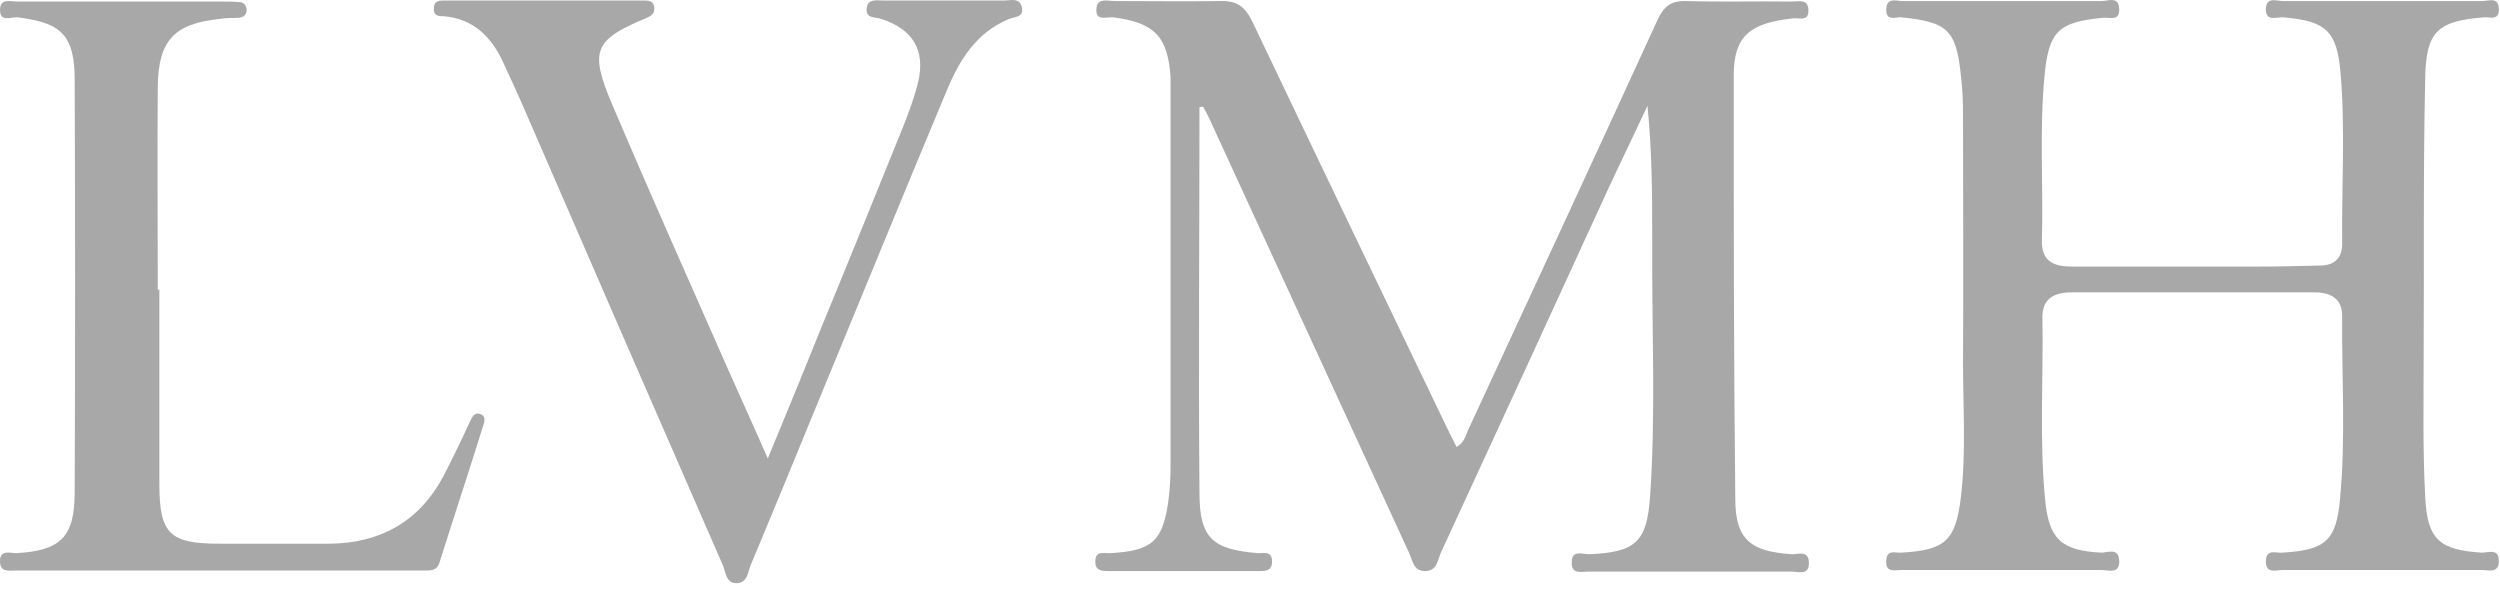
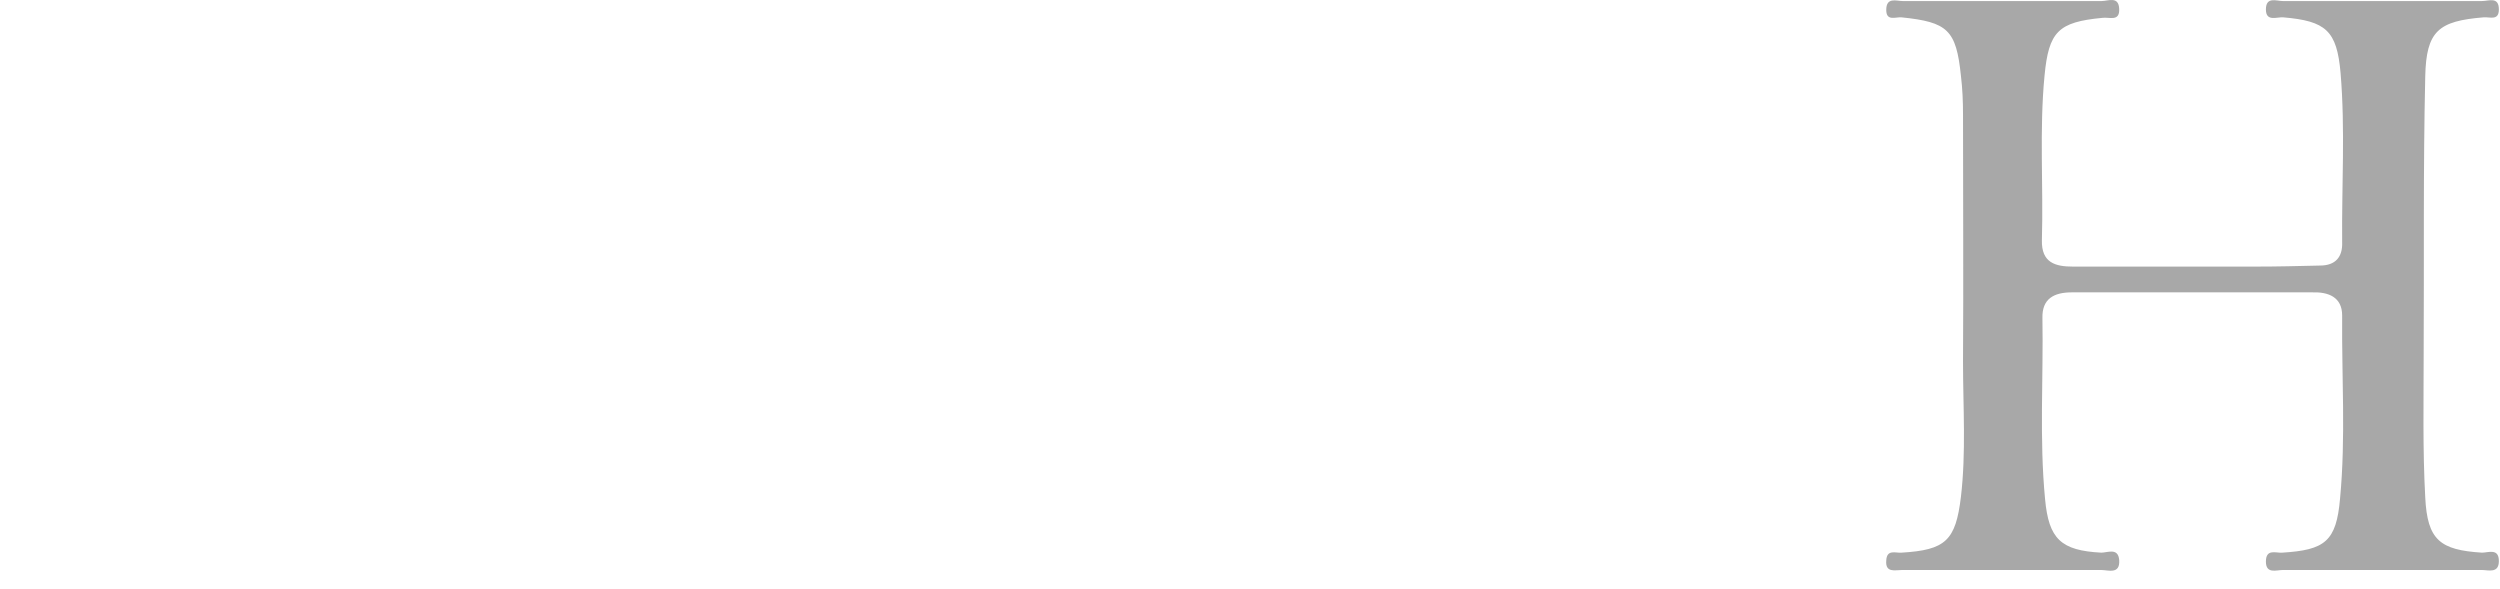
<svg xmlns="http://www.w3.org/2000/svg" width="174" height="41" viewBox="0 0 174 41" fill="none">
-   <path d="M83.483 7.392C83.483 16.359 83.41 25.326 83.483 34.293C83.483 37.477 84.398 38.245 87.582 38.502C87.984 38.502 88.497 38.355 88.534 39.014C88.57 39.746 88.094 39.746 87.582 39.746C84.142 39.746 80.665 39.746 77.224 39.746C76.712 39.746 76.2 39.746 76.236 39.051C76.236 38.282 76.895 38.538 77.298 38.502C80.189 38.319 80.921 37.697 81.323 34.842C81.433 34 81.47 33.158 81.47 32.316C81.47 23.752 81.47 15.225 81.47 6.66C81.47 6.221 81.47 5.819 81.47 5.38C81.287 2.525 80.335 1.573 77.481 1.207C77.041 1.171 76.236 1.5 76.309 0.622C76.346 -0.184 77.115 0.073 77.59 0.073C80.043 0.073 82.495 0.109 84.91 0.073C86.118 0.036 86.667 0.475 87.179 1.537C91.644 10.906 96.146 20.275 100.648 29.645C100.867 30.12 101.124 30.596 101.38 31.109C101.965 30.779 102.039 30.194 102.295 29.681C106.65 20.275 111.042 10.833 115.361 1.39C115.8 0.439 116.312 0.036 117.374 0.073C119.826 0.146 122.241 0.073 124.693 0.109C125.169 0.109 125.901 -0.11 125.865 0.768C125.865 1.537 125.133 1.207 124.767 1.28C121.765 1.61 120.667 2.525 120.667 5.27C120.667 15.078 120.667 24.923 120.777 34.732C120.777 37.55 121.839 38.392 124.73 38.575C125.169 38.575 125.901 38.282 125.901 39.197C125.901 40.075 125.169 39.783 124.693 39.783C119.972 39.783 115.251 39.783 110.529 39.783C110.054 39.783 109.358 40.002 109.395 39.124C109.395 38.245 110.164 38.575 110.603 38.575C113.823 38.428 114.629 37.77 114.848 34.512C115.251 28.693 114.958 22.837 114.995 16.981C114.995 13.797 114.995 10.65 114.665 7.356C113.75 9.332 112.799 11.272 111.884 13.248C108.041 21.63 104.198 30.011 100.318 38.392C100.062 38.904 100.062 39.746 99.184 39.746C98.342 39.746 98.305 38.941 98.049 38.428C93.474 28.51 88.936 18.592 84.361 8.673C84.178 8.234 83.959 7.832 83.739 7.429C83.666 7.429 83.556 7.429 83.483 7.466V7.392Z" fill="#A8A8A8" />
  <path d="M152.657 20.348C149.838 20.348 147.02 20.348 144.202 20.348C142.958 20.348 142.116 20.787 142.153 22.142C142.226 26.35 141.933 30.523 142.336 34.731C142.592 37.513 143.434 38.318 146.252 38.465C146.691 38.465 147.423 38.099 147.496 38.977C147.569 40.002 146.727 39.672 146.252 39.672C141.64 39.672 136.992 39.672 132.381 39.672C131.905 39.672 131.209 39.892 131.283 39.014C131.319 38.208 131.941 38.501 132.344 38.465C135.418 38.282 136.114 37.623 136.48 34.585C136.846 31.474 136.626 28.327 136.626 25.179C136.663 19.433 136.626 13.687 136.626 7.978C136.626 7.063 136.59 6.184 136.48 5.269C136.15 2.085 135.565 1.536 132.344 1.207C131.941 1.17 131.283 1.5 131.283 0.694C131.283 -0.221 131.978 0.072 132.417 0.072C137.029 0.072 141.64 0.072 146.288 0.072C146.727 0.072 147.459 -0.294 147.496 0.621C147.533 1.536 146.801 1.17 146.325 1.243C143.251 1.536 142.592 2.195 142.299 5.269C141.933 9.076 142.226 12.918 142.116 16.725C142.079 18.299 143.068 18.555 144.275 18.555C148.521 18.555 152.766 18.555 157.012 18.555C158.512 18.555 159.976 18.518 161.477 18.482C162.538 18.482 163.051 17.896 163.014 16.871C162.977 12.955 163.234 9.002 162.904 5.086C162.648 2.122 161.879 1.463 158.915 1.207C158.476 1.17 157.707 1.536 157.707 0.658C157.707 -0.257 158.439 0.072 158.878 0.072C163.49 0.072 168.101 0.072 172.749 0.072C173.225 0.072 173.921 -0.257 173.921 0.658C173.921 1.463 173.298 1.17 172.859 1.207C169.712 1.463 168.87 2.158 168.797 5.306C168.65 11.747 168.723 18.152 168.687 24.594C168.687 27.924 168.614 31.291 168.797 34.622C168.943 37.586 169.821 38.282 172.749 38.465C173.189 38.465 173.921 38.135 173.921 39.05C173.921 39.929 173.189 39.672 172.749 39.672C168.138 39.672 163.49 39.672 158.878 39.672C158.439 39.672 157.707 39.965 157.707 39.087C157.707 38.172 158.403 38.501 158.842 38.465C161.806 38.282 162.611 37.696 162.868 34.695C163.27 30.449 162.977 26.204 163.014 21.959C163.014 20.677 162.062 20.311 160.928 20.348C158.183 20.348 155.401 20.348 152.657 20.348Z" fill="#A8A8A8" />
-   <path d="M53.438 31.913C54.792 28.656 56 25.691 57.208 22.69C59.111 18.078 60.977 13.467 62.844 8.855C63.247 7.831 63.649 6.769 63.905 5.708C64.418 3.475 63.539 2.048 61.343 1.316C60.941 1.17 60.245 1.316 60.319 0.584C60.392 -0.111 61.014 0.035 61.453 0.035C64.271 0.035 67.09 0.035 69.908 0.035C70.347 0.035 70.932 -0.184 71.115 0.474C71.298 1.206 70.639 1.17 70.237 1.316C67.931 2.268 66.76 4.207 65.882 6.33C62.771 13.76 59.733 21.226 56.659 28.655C55.195 32.242 53.731 35.792 52.23 39.379C52.047 39.855 52.011 40.514 51.352 40.587C50.547 40.66 50.51 39.855 50.327 39.379C45.642 28.655 40.958 17.895 36.31 7.172C35.87 6.184 35.431 5.232 34.992 4.281C34.187 2.56 32.943 1.316 30.93 1.133C30.564 1.133 30.161 1.133 30.198 0.584C30.198 0.035 30.6 0.035 30.966 0.035C35.578 0.035 40.189 0.035 44.837 0.035C45.167 0.035 45.496 0.072 45.533 0.511C45.569 0.84 45.459 1.023 45.093 1.206C41.324 2.78 40.994 3.475 42.641 7.355C45.276 13.54 48.021 19.689 50.73 25.837C51.572 27.741 52.45 29.644 53.438 31.913Z" fill="#A8A8A8" />
-   <path d="M11.091 20.128C11.091 24.63 11.091 29.168 11.091 33.669C11.091 37.183 11.823 37.842 15.3 37.842C17.862 37.842 20.387 37.842 22.949 37.842C26.462 37.805 29.171 36.305 30.854 33.157C31.513 31.876 32.135 30.595 32.721 29.314C32.867 29.021 33.014 28.692 33.38 28.802C33.819 28.912 33.746 29.314 33.636 29.607C32.648 32.791 31.586 35.975 30.598 39.123C30.415 39.745 29.976 39.708 29.463 39.708C20.021 39.708 10.542 39.708 1.099 39.708C0.66 39.708 0.038 39.855 0.001 39.123C-0.035 38.208 0.697 38.501 1.136 38.501C4.21 38.318 5.198 37.403 5.198 34.255C5.235 24.703 5.235 15.15 5.198 5.598C5.198 2.45 4.283 1.572 1.209 1.206C0.77 1.169 0.001 1.572 0.001 0.694C0.001 -0.148 0.733 0.108 1.209 0.108C5.93 0.108 10.652 0.108 15.373 0.108C15.812 0.108 16.215 0.108 16.654 0.145C16.947 0.145 17.13 0.364 17.166 0.657C17.166 1.06 16.947 1.206 16.581 1.243C16.142 1.243 15.739 1.243 15.3 1.316C12.116 1.645 11.018 2.816 10.981 6.037C10.944 10.758 10.981 15.48 10.981 20.201L11.091 20.128Z" fill="#A8A8A8" />
</svg>